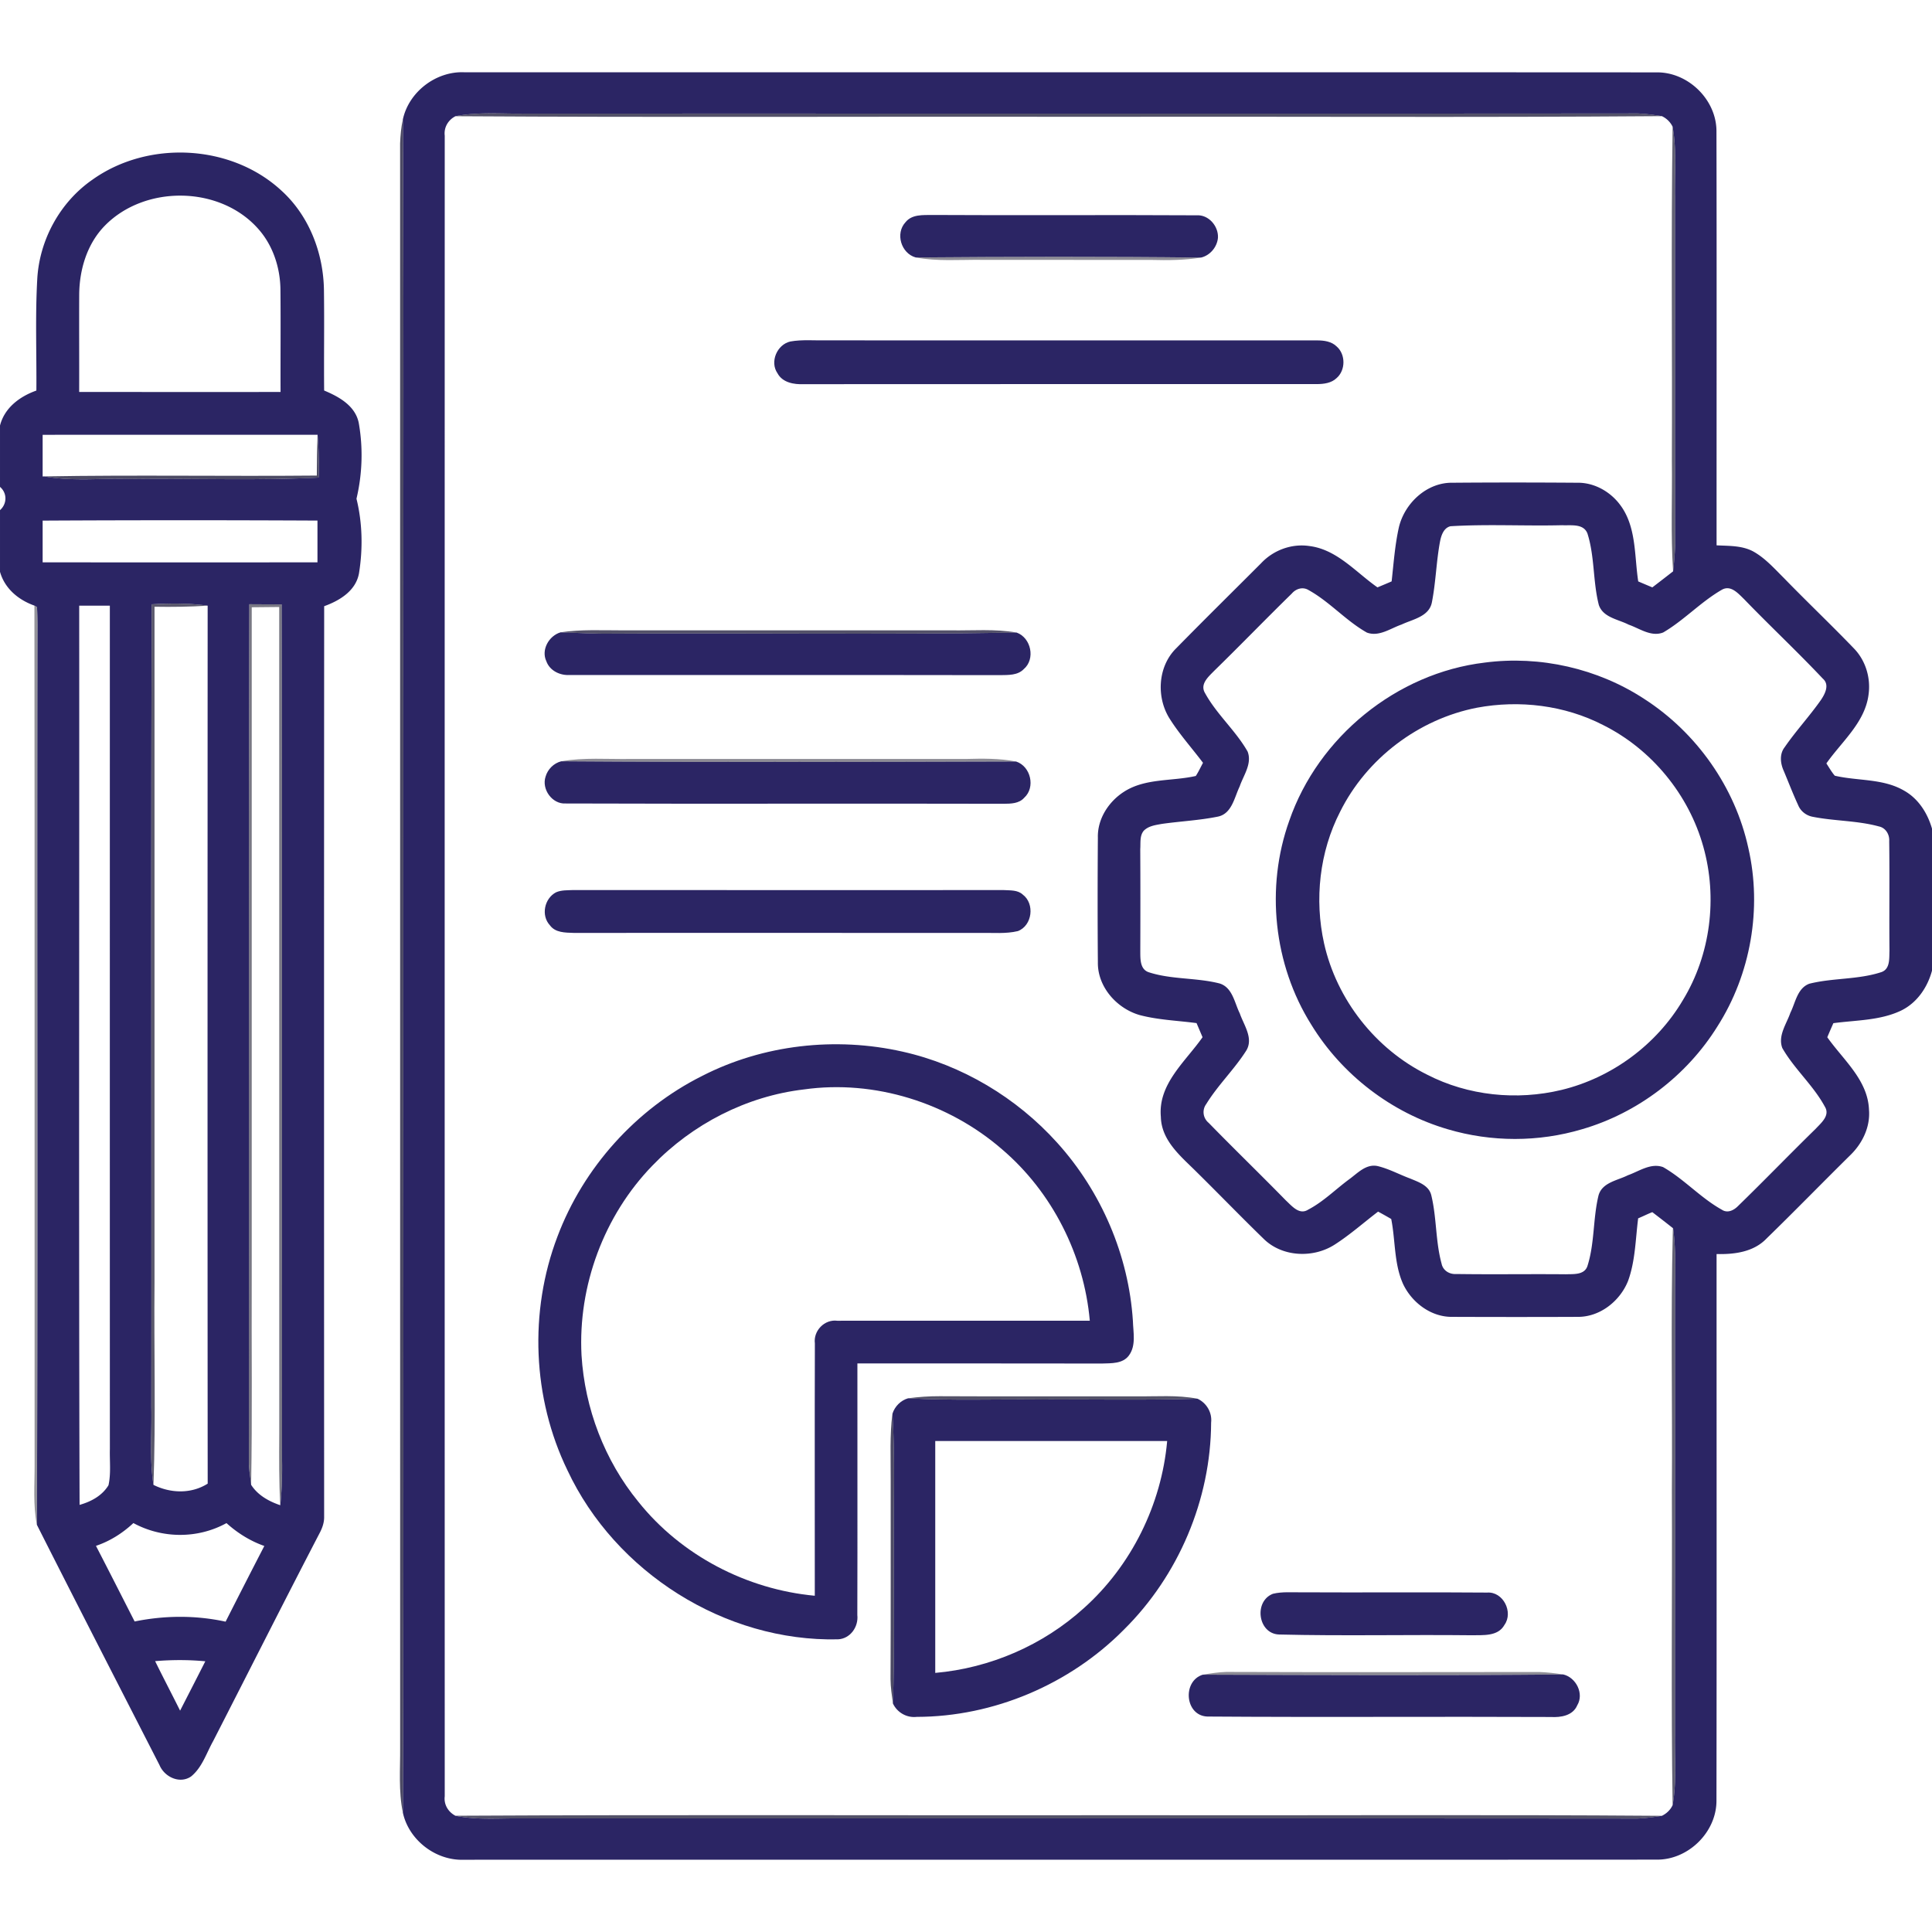
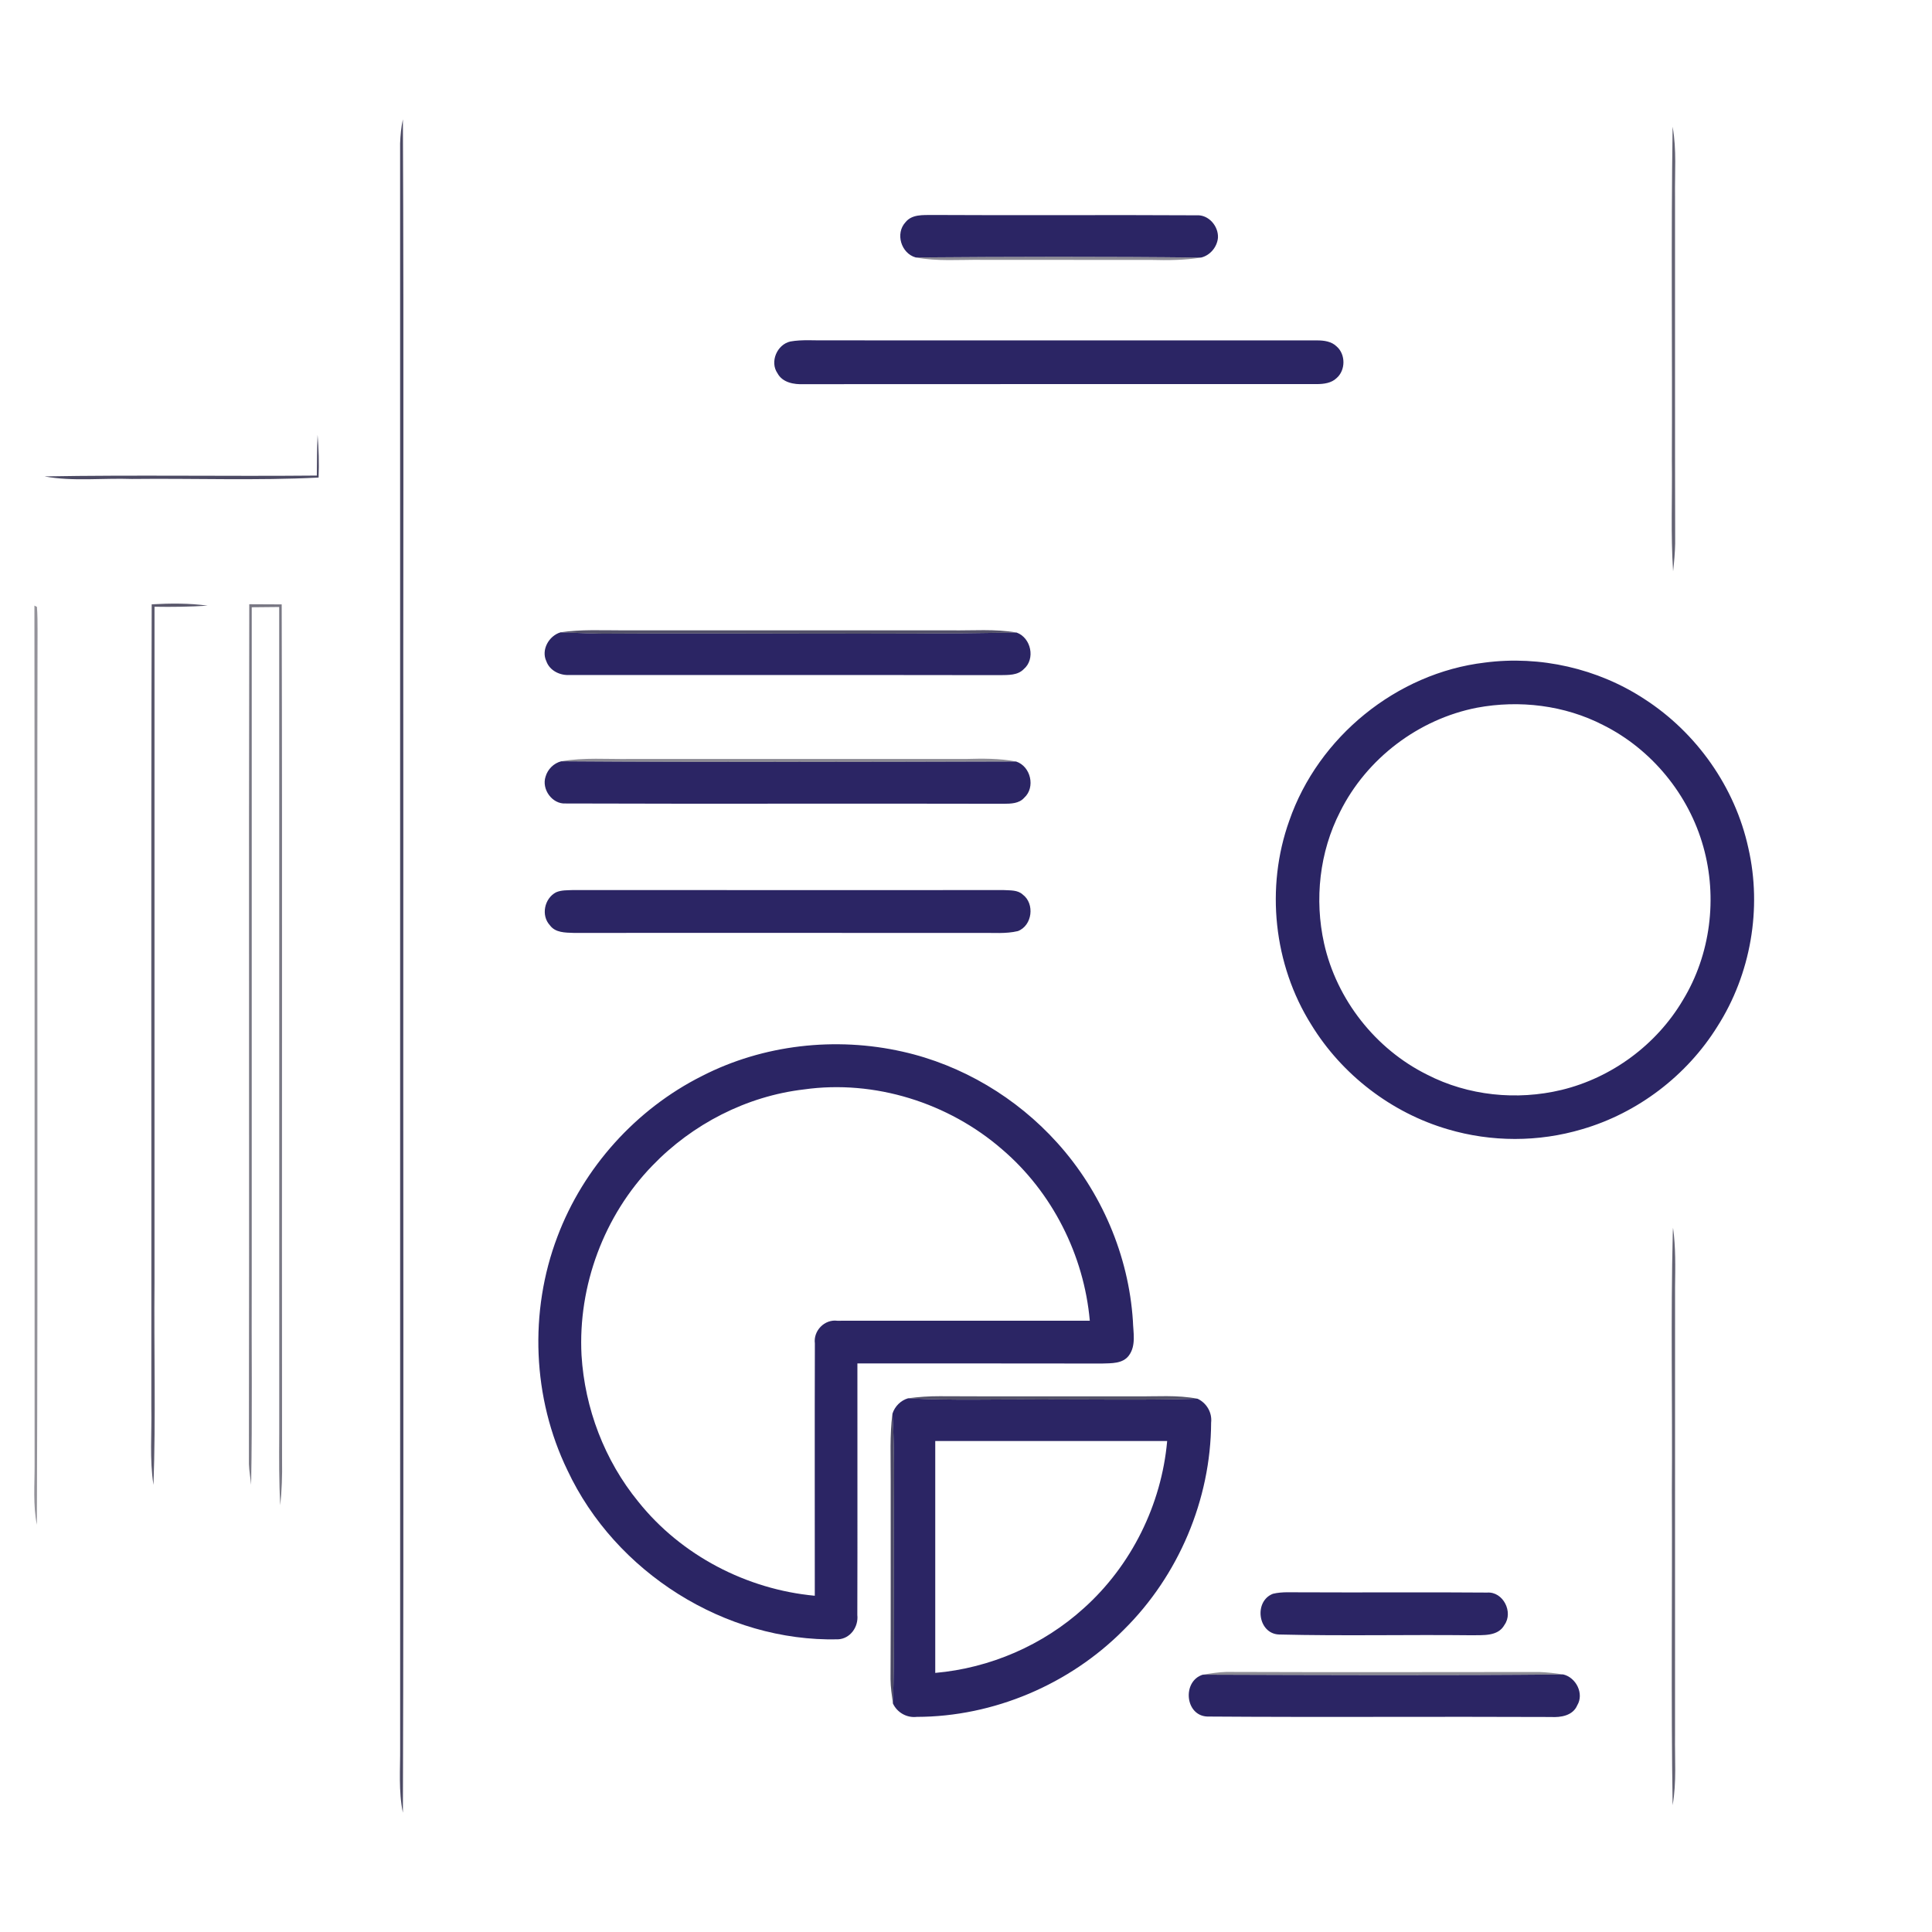
<svg xmlns="http://www.w3.org/2000/svg" width="512pt" height="512pt" viewBox="0 0 512 512" fill="#2B2564">
-   <path fill="#2B2564" d="M106.77 31.62c1.59-7.28 8.75-12.75 16.19-12.47 105.35.03 210.7-.03 316.05.03 8.4-.11 15.97 7.32 15.87 15.75.08 36.53.02 73.06.03 109.59 3.3.17 6.85.02 9.84 1.69 3.11 1.77 5.5 4.49 8.01 6.98 6.08 6.27 12.42 12.28 18.48 18.58 3.15 3.19 4.56 7.84 3.95 12.27-.93 7.42-7.11 12.47-11.18 18.27.72 1.09 1.37 2.26 2.23 3.26 6.08 1.42 12.8.7 18.37 3.96 3.78 2.12 6.22 5.98 7.39 10.07v37.63c-1.19 4.46-4.01 8.58-8.25 10.61-5.56 2.63-11.9 2.5-17.89 3.31-.55 1.24-1.09 2.48-1.61 3.73 4.23 6 10.75 11.33 11.05 19.21.38 4.62-1.79 9.02-5.08 12.16-7.39 7.29-14.63 14.74-22.08 21.98-3.43 3.58-8.52 4.22-13.23 4.1-.01 48.25.05 96.5-.03 144.75.09 8.4-7.44 15.82-15.83 15.74-105.36.06-210.73 0-316.09.03-7.45.3-14.61-5.19-16.19-12.46.29-86.15.03-172.3.12-258.44-.09-63.44.18-126.89-.12-190.33m13.93-.82c-1.92.98-3.1 2.95-2.84 5.14-.02 146.69-.02 293.4 0 440.1-.27 2.18.91 4.14 2.83 5.15 5.03 1.03 10.18.74 15.28.7 99.33.03 198.66-.04 297.99.04 2.15-.09 4.31-.39 6.45-.72 1.23-.58 2.27-1.58 2.85-2.82 1.09-6.09.55-12.29.64-18.43 0-39.64.01-79.27.01-118.9.07-5.24.19-10.5-.54-15.7l-.06 1.04.04-.92c-1.81-1.44-3.64-2.85-5.47-4.25-1.28.5-2.49 1.12-3.75 1.64-.71 5.54-.74 11.3-2.68 16.6-2.14 5.35-7.47 9.58-13.38 9.51-11.03.05-22.07.04-33.1 0-5.65.12-10.79-3.74-13.14-8.72-2.43-5.41-2-11.51-3.14-17.22-1.16-.67-2.32-1.33-3.48-1.95-3.82 2.91-7.42 6.12-11.47 8.72-5.72 3.7-14.02 3.34-18.93-1.58-5.92-5.75-11.65-11.68-17.52-17.47-4.15-4.17-9.51-8.35-9.65-14.8-.78-8.71 6.53-14.62 11.05-21.09-.53-1.25-1.06-2.5-1.59-3.74-5.05-.67-10.21-.83-15.15-2.15-6.05-1.78-11.1-7.48-11-13.97-.09-11-.08-22.02 0-33.03-.13-4.94 2.83-9.53 6.91-12.15 5.66-3.65 12.72-2.75 19.04-4.19.73-1.11 1.28-2.33 1.91-3.49-3-3.99-6.38-7.72-9.01-11.97-3.41-5.68-2.9-13.66 1.92-18.39 7.43-7.58 14.99-15.02 22.49-22.53 3.21-3.44 8.03-5.24 12.7-4.57 7.37.87 12.38 6.95 18.14 10.97 1.25-.53 2.51-1.04 3.75-1.59.53-4.78.87-9.62 1.92-14.33 1.53-6.42 7.44-11.95 14.26-11.81 10.97-.09 21.95-.08 32.93 0 4.48-.1 8.76 2.28 11.41 5.82 4.39 5.79 3.78 13.5 4.83 20.33 1.24.53 2.49 1.06 3.74 1.58 1.84-1.41 3.67-2.82 5.5-4.25.27-2.45.5-4.91.55-7.38-.07-30.67-.02-61.33-.04-92-.08-6.16.46-12.36-.64-18.46a5.983 5.983 0 00-2.85-2.79c-2.13-.33-4.27-.63-6.42-.71-98.32.09-196.64 0-294.95.04-6.12.09-12.29-.5-18.34.69m263.69 108.66c-1.78.43-2.43 2.37-2.75 3.96-1.01 5.33-1.12 10.81-2.16 16.14-.7 3.86-5.08 4.54-8.05 5.95-2.94 1.01-5.98 3.32-9.19 2.13-5.59-3.15-9.88-8.19-15.5-11.29-1.53-.9-3.3-.33-4.39.94-6.92 6.76-13.65 13.73-20.58 20.49-1.51 1.56-3.86 3.52-2.41 5.92 3.08 5.62 8.12 9.92 11.28 15.49 1.22 3.23-1.11 6.28-2.12 9.24-1.42 2.94-2.07 7.32-5.9 8.01-4.85.97-9.81 1.21-14.7 1.9-1.7.31-3.6.54-4.85 1.86-1.08 1.35-.77 3.21-.89 4.82.05 9.02.04 18.04.01 27.06.02 2-.12 4.8 2.25 5.58 6.06 1.97 12.64 1.39 18.8 2.98 3.41 1.08 3.92 5.13 5.32 7.93 1.06 3.08 3.66 6.54 1.75 9.79-3.16 5.01-7.53 9.16-10.63 14.21-1.18 1.59-.88 3.76.64 5.01 6.75 6.92 13.7 13.65 20.46 20.56 1.57 1.44 3.54 3.94 5.9 2.43 4.01-2.09 7.24-5.37 10.86-8.04 2.22-1.6 4.44-4.12 7.48-3.52 3.03.71 5.78 2.24 8.68 3.31 2.17.92 4.93 1.79 5.59 4.37 1.47 5.97 1.11 12.27 2.75 18.21.36 1.82 2.11 2.86 3.89 2.73 9.68.14 19.37-.02 29.06.07 1.98-.08 4.81.23 5.67-2.1 1.97-6.09 1.46-12.66 2.98-18.85 1-3.41 5.01-3.9 7.76-5.29 2.97-1.05 6.07-3.34 9.34-2.16 5.58 3.19 9.95 8.17 15.57 11.29 1.48.99 3.13.18 4.24-.93 6.96-6.76 13.69-13.74 20.62-20.51 1.44-1.56 3.88-3.51 2.44-5.86-3.05-5.66-8.09-9.97-11.28-15.55-1.22-3.26 1.11-6.36 2.14-9.34 1.35-2.7 1.83-6.51 5.02-7.7 6.28-1.58 12.98-1.04 19.16-3.1 2.29-.85 1.99-3.64 2.08-5.6-.09-9.69.06-19.39-.07-29.08.12-1.76-.92-3.53-2.72-3.9-5.72-1.57-11.75-1.41-17.55-2.56-1.7-.32-3.18-1.45-3.84-3.05-1.39-3-2.57-6.09-3.85-9.14-.89-1.97-1.16-4.43.25-6.24 2.97-4.32 6.57-8.19 9.59-12.49 1.1-1.62 2.39-4.07.54-5.68-6.79-7.2-14.03-13.98-20.9-21.1-1.57-1.51-3.54-3.85-5.93-2.43-5.54 3.2-9.96 8.05-15.48 11.28-3.2 1.26-6.24-1.06-9.17-2.07-2.75-1.42-6.75-1.87-7.89-5.2-1.6-6.22-1.07-12.84-3.03-18.98-1.08-2.7-4.4-2.04-6.69-2.17-9.86.24-19.77-.32-29.6.27zM24.55 47.58c14.73-10.46 36.63-9.41 49.98 2.89 7.4 6.68 11.21 16.65 11.32 26.51.12 8.83-.03 17.67.05 26.51 3.9 1.63 8.21 4 9.16 8.52 1.19 6.64.97 13.59-.59 20.16 1.59 6.45 1.72 13.27.66 19.8-.85 4.63-5.15 7.21-9.22 8.68-.05 80.47-.04 160.95-.01 241.42.01 1.37-.43 2.68-1.04 3.91-9.57 18.41-18.91 36.95-28.37 55.42-1.79 3.2-2.92 7-5.85 9.38-3.02 2.07-7.06.13-8.37-3.01-10.86-21.22-21.76-42.43-32.5-63.69.33-79.02-.01-158.05.18-237.07 0-2.06-.01-4.12-.16-6.17l-.67-.35c-4.23-1.5-7.87-4.51-9.12-8.96v-16.34c1.89-1.66 1.94-4.51 0-6.16v-16.26c1.21-4.73 5.25-7.71 9.64-9.27.08-9.83-.32-19.68.23-29.49.56-10.44 6.05-20.48 14.68-26.43m3.21 12.25c-4.69 4.8-6.72 11.62-6.77 18.22-.04 8.61.02 17.22-.01 25.83 17.79 0 35.58.01 53.37 0-.04-8.98.06-17.97-.03-26.95-.02-5.92-1.97-11.93-5.96-16.36-10.16-11.4-29.99-11.61-40.6-.74m-16.46 55.4v11.04l.48-.02c7.65 1.4 15.45.4 23.17.68 16.49-.19 33.01.46 49.48-.37.15-3.78.04-7.57-.27-11.34-24.28.02-48.57-.01-72.86.01m0 22.74v11.06c24.27.01 48.55.01 72.83 0v-11.07c-24.28-.12-48.56-.12-72.83.01m28.9 22.18c-.22 70.96-.03 141.92-.1 212.87.15 6.83-.5 13.7.57 20.49 4.53 2.26 10.01 2.43 14.37-.33-.06-77.56-.04-155.11-.01-232.67-4.91-.68-9.89-.64-14.83-.36m25.86-.02c-.17 75.96.04 151.92-.1 227.87.06 1.84.42 3.66.59 5.49 1.76 2.76 4.69 4.38 7.72 5.41.42-3.94.55-7.91.48-11.87-.1-75.62.1-151.24-.1-226.86-2.86-.01-5.72-.02-8.59-.04m-45.07.38c.06 79.43-.14 158.87.1 238.3 3.05-.86 5.97-2.42 7.66-5.2.7-3.15.28-6.42.37-9.62-.02-74.49-.01-148.98-.01-223.48h-8.12m4.44 249.16c3.45 6.66 6.84 13.36 10.25 20.04 7.96-1.62 16.16-1.68 24.11.05 3.39-6.7 6.81-13.39 10.26-20.06-3.73-1.31-7.1-3.42-10.03-6.06-7.63 4.2-17.04 4.13-24.67-.01-2.86 2.67-6.2 4.79-9.92 6.04m15.68 30.55c2.16 4.4 4.43 8.73 6.62 13.12 2.23-4.36 4.47-8.71 6.68-13.08-4.43-.42-8.88-.41-13.3-.04z" />
  <path fill="#2B2564" d="M239.97 58.89c1.69-2.12 4.59-1.88 7.01-1.92 23.37.14 46.75-.05 70.12.09 3.21-.22 5.85 2.9 5.67 5.97-.23 2.45-2.09 4.67-4.49 5.23-25.2-.29-50.4-.23-75.6-.03-3.87-1.07-5.48-6.36-2.71-9.34zM209.45 90.5c3.15-.56 6.39-.24 9.58-.3 43.35.02 86.7 0 130.05.01 1.81 0 3.81.27 5.16 1.62 2.39 2.08 2.38 6.28-.02 8.36-1.39 1.35-3.41 1.59-5.25 1.6-45.32.01-90.65-.02-135.98.02-2.55.11-5.61-.4-6.94-2.88-2.11-3.03-.13-7.63 3.4-8.43zM144.79 175.24c-1.45-3.03.69-6.77 3.78-7.67 4.48.12 8.96.44 13.45.36 35.8-.23 71.61.31 107.41-.29 3.83 1.39 5.02 7.02 1.88 9.68-1.63 1.7-4.13 1.55-6.28 1.6-38.02-.07-76.04 0-114.06-.04-2.55.17-5.28-1.13-6.18-3.64zM393.49 175.59c14.64-1.92 29.93 1.56 42.28 9.65 13.84 8.92 24.05 23.38 27.56 39.5 3.67 16.01.64 33.44-8.2 47.28-8.1 13.03-21.11 22.94-35.84 27.23-11.55 3.45-24.05 3.44-35.6.02-14.93-4.36-28.08-14.47-36.19-27.73-9.99-15.91-12.16-36.37-5.83-54.04 7.67-22.19 28.47-39.15 51.82-41.91m-2.08 11.96c-15.47 3.01-29.27 13.48-36.28 27.6-5.45 10.63-6.82 23.19-4.24 34.83 3.32 14.9 13.63 28.03 27.31 34.81 10.87 5.6 23.77 6.9 35.62 4.05 13.33-3.22 25.2-12 32.17-23.81 7.33-12.03 9.22-27.12 5.41-40.64-3.85-13.82-13.7-25.83-26.54-32.24-10.22-5.27-22.2-6.7-33.45-4.6zM144.59 205.79c.56-1.94 2.17-3.54 4.14-4.04 40.18.29 80.37.17 120.55.06 3.88 1.27 5.19 6.86 2.14 9.61-1.37 1.55-3.52 1.57-5.42 1.59-38.69-.1-77.39.06-116.07-.08-3.61.24-6.47-3.81-5.34-7.14zM147.36 236.47c1.43-.63 3.04-.52 4.57-.6 38.03.03 76.07.01 114.1.01 1.69.11 3.64-.07 5 1.18 3.25 2.41 2.56 8.23-1.28 9.69-3.2.77-6.53.42-9.78.49-36-.03-72-.01-107.99-.01-2.18-.08-4.8-.04-6.23-2-2.44-2.61-1.49-7.14 1.61-8.76zM186.02 285.16c16.24-8.34 35.43-10.47 53.19-6.46 15.73 3.53 30.19 12.18 40.96 24.14 11.68 12.93 18.94 29.82 20.06 47.22.08 3.02.89 6.5-1.04 9.13-1.63 2.26-4.7 2.07-7.18 2.16-21.59-.05-43.19-.01-64.79-.03-.02 22.23.05 44.45-.02 66.67.35 3.14-1.87 6.31-5.15 6.45-29.92.68-59-17.77-71.67-44.8-9.28-19.12-10.21-42.06-2.66-61.91 6.88-18.3 20.83-33.8 38.3-42.57m27.03 3.55c-15.2 1.78-29.56 9.18-40.15 20.18-12.83 13.22-19.75 31.87-18.79 50.25.86 14.09 6.11 27.91 15.06 38.84 11.35 14.22 28.7 23.23 46.76 24.91.01-22.29-.05-44.58.02-66.87-.44-3.36 2.57-6.45 5.94-6.01 22.31-.03 44.62 0 66.92-.01-1.54-17.37-9.95-34.06-23.23-45.4-14.22-12.36-33.83-18.53-52.53-15.89z" />
  <path fill="#2B2564" d="M236.51 374.64c.62-1.94 2.19-3.51 4.14-4.08 11.44.64 22.9.22 34.35.33 14.12-.1 28.24.23 42.36-.21 2.41 1.12 3.9 3.67 3.6 6.33-.09 20.39-8.64 40.56-23.14 54.89-14.33 14.47-34.48 23.06-54.86 23.09-2.66.31-5.2-1.14-6.33-3.55.5-13.83.17-27.67.25-41.5-.11-11.77.37-23.55-.37-35.3m11.34 7.25v61.45c14.52-1.27 28.56-7.34 39.36-17.14 12.61-11.29 20.6-27.46 22.1-44.31h-61.46zM337.34 422.37c2.5-.61 5.1-.34 7.65-.39 16.37.09 32.75-.07 49.12.07 4.24-.31 7 5.19 4.59 8.56-1.72 3.13-5.71 2.68-8.73 2.75-17.01-.19-34.03.22-51.03-.2-5.6-.22-6.72-8.82-1.6-10.79zM319.93 454.9c-5.91-.25-6.67-9.37-1.19-11.09 31.85.1 63.71.24 95.56-.06 3.39.82 5.55 5.09 3.68 8.19-1.17 2.74-4.36 3.23-6.99 3.08-30.35-.14-60.71.1-91.06-.12z" />
  <g>
-     <path fill="#0F0C2C" opacity="0.71" d="M120.7 30.8c6.05-1.19 12.22-.6 18.34-.69 98.31-.04 196.63.05 294.95-.04 2.15.08 4.29.38 6.42.71-50.48.38-100.96.07-151.43.17-56.1-.1-112.19.2-168.28-.15zM120.69 481.19c59.78-.32 119.56-.05 179.35-.14 46.79.1 93.58-.2 140.37.16-2.14.33-4.3.63-6.45.72-99.33-.08-198.66-.01-297.99-.04-5.1.04-10.25.33-15.28-.7z" />
-   </g>
+     </g>
  <g>
    <path fill="#110E30" opacity="0.75" d="M106.03 38.01c.08-2.14.28-4.29.74-6.39.3 63.44.03 126.89.12 190.33-.09 86.14.17 172.29-.12 258.44-1.19-5.72-.68-11.59-.73-17.37 0-141.67.01-283.34-.01-425.01zM236.04 391.98c.03-5.78-.28-11.59.47-17.34.74 11.75.26 23.53.37 35.3-.08 13.83.25 27.67-.25 41.5-.26-2.14-.62-4.29-.63-6.45.09-17.67.02-35.34.04-53.01z" />
  </g>
  <g>
    <path fill="#0E0C26" opacity="0.64" d="M443.26 33.57c1.1 6.1.56 12.3.64 18.46.02 30.67-.03 61.33.04 92-.05 2.47-.28 4.93-.55 7.38-.66-9.79-.2-19.62-.33-29.43.13-29.47-.24-58.95.2-88.41zM443.31 326.4l.06-1.04c.73 5.2.61 10.46.54 15.7 0 39.63-.01 79.26-.01 118.9-.09 6.14.45 12.34-.64 18.43-.44-27.78-.08-55.56-.2-83.34.17-22.89-.33-45.78.25-68.65z" />
  </g>
  <g>
    <path fill="#080619" opacity="0.46" d="M242.68 68.23c25.2-.2 50.4-.26 75.6.03-4.37.71-8.79.73-13.2.62-15.02-.02-30.03.01-45.04-.02-5.79-.06-11.63.45-17.36-.63zM148.73 201.75c6.03-1.06 12.16-.53 18.24-.62 29.67-.02 59.33 0 89 0 4.45-.12 8.92-.18 13.31.68-40.18.11-80.37.23-120.55-.06zM318.74 443.81c2.07-.34 4.15-.67 6.25-.73 27.65.1 55.31.04 82.96.02 2.12.08 4.24.33 6.35.65-31.85.3-63.71.16-95.56.06z" />
  </g>
  <g>
    <path fill="#110E31" opacity="0.75" d="M84.16 115.22c.31 3.77.42 7.56.27 11.34-16.47.83-32.99.18-49.48.37-7.72-.28-15.52.72-23.17-.68 24.05-.43 48.12.01 72.18-.22.02-3.61.06-7.21.2-10.81z" />
  </g>
  <g>
    <path fill="#080617" opacity="0.43" d="M9.12 160.49l.67.35c.15 2.05.16 4.11.16 6.17-.19 79.02.15 158.05-.18 237.07-1.06-5.3-.57-10.74-.6-16.1-.04-75.83.04-151.66-.05-227.49z" />
  </g>
  <g>
    <path fill="#0F0C2A" opacity="0.68" d="M40.2 160.15c4.94-.28 9.92-.32 14.83.36-4.69.3-9.38.36-14.08.28v179.18c-.17 17.85.37 35.71-.28 53.54-1.07-6.79-.42-13.66-.57-20.49.07-70.95-.12-141.91.1-212.87z" />
  </g>
  <g>
    <path fill="#0C0A20" opacity="0.55" d="M66.06 160.13c2.87.02 5.73.03 8.59.04.2 75.62 0 151.24.1 226.86.07 3.96-.06 7.93-.48 11.87-.35-6.29-.31-12.58-.27-18.87-.01-73.06.01-146.11-.01-219.17-2.43.02-4.86.04-7.28.07.01 59.34 0 118.68 0 178.02-.08 18.18.18 36.36-.16 54.54-.17-1.83-.53-3.65-.59-5.49.14-75.95-.07-151.91.1-227.87z" />
  </g>
  <g>
    <path fill="#0F0C2C" opacity="0.71" d="M148.57 167.57c5.43-.81 10.93-.51 16.39-.52 29.02-.01 58.04 0 87.06 0 5.8.09 11.65-.43 17.41.59-35.8.6-71.61.06-107.41.29-4.49.08-8.97-.24-13.45-.36zM240.65 370.56c2.78-.37 5.57-.56 8.37-.55 17.34.09 34.68.01 52.02.04 5.44.06 10.94-.42 16.32.63-14.12.44-28.24.11-42.36.21-11.45-.11-22.91.31-34.35-.33z" />
  </g>
</svg>